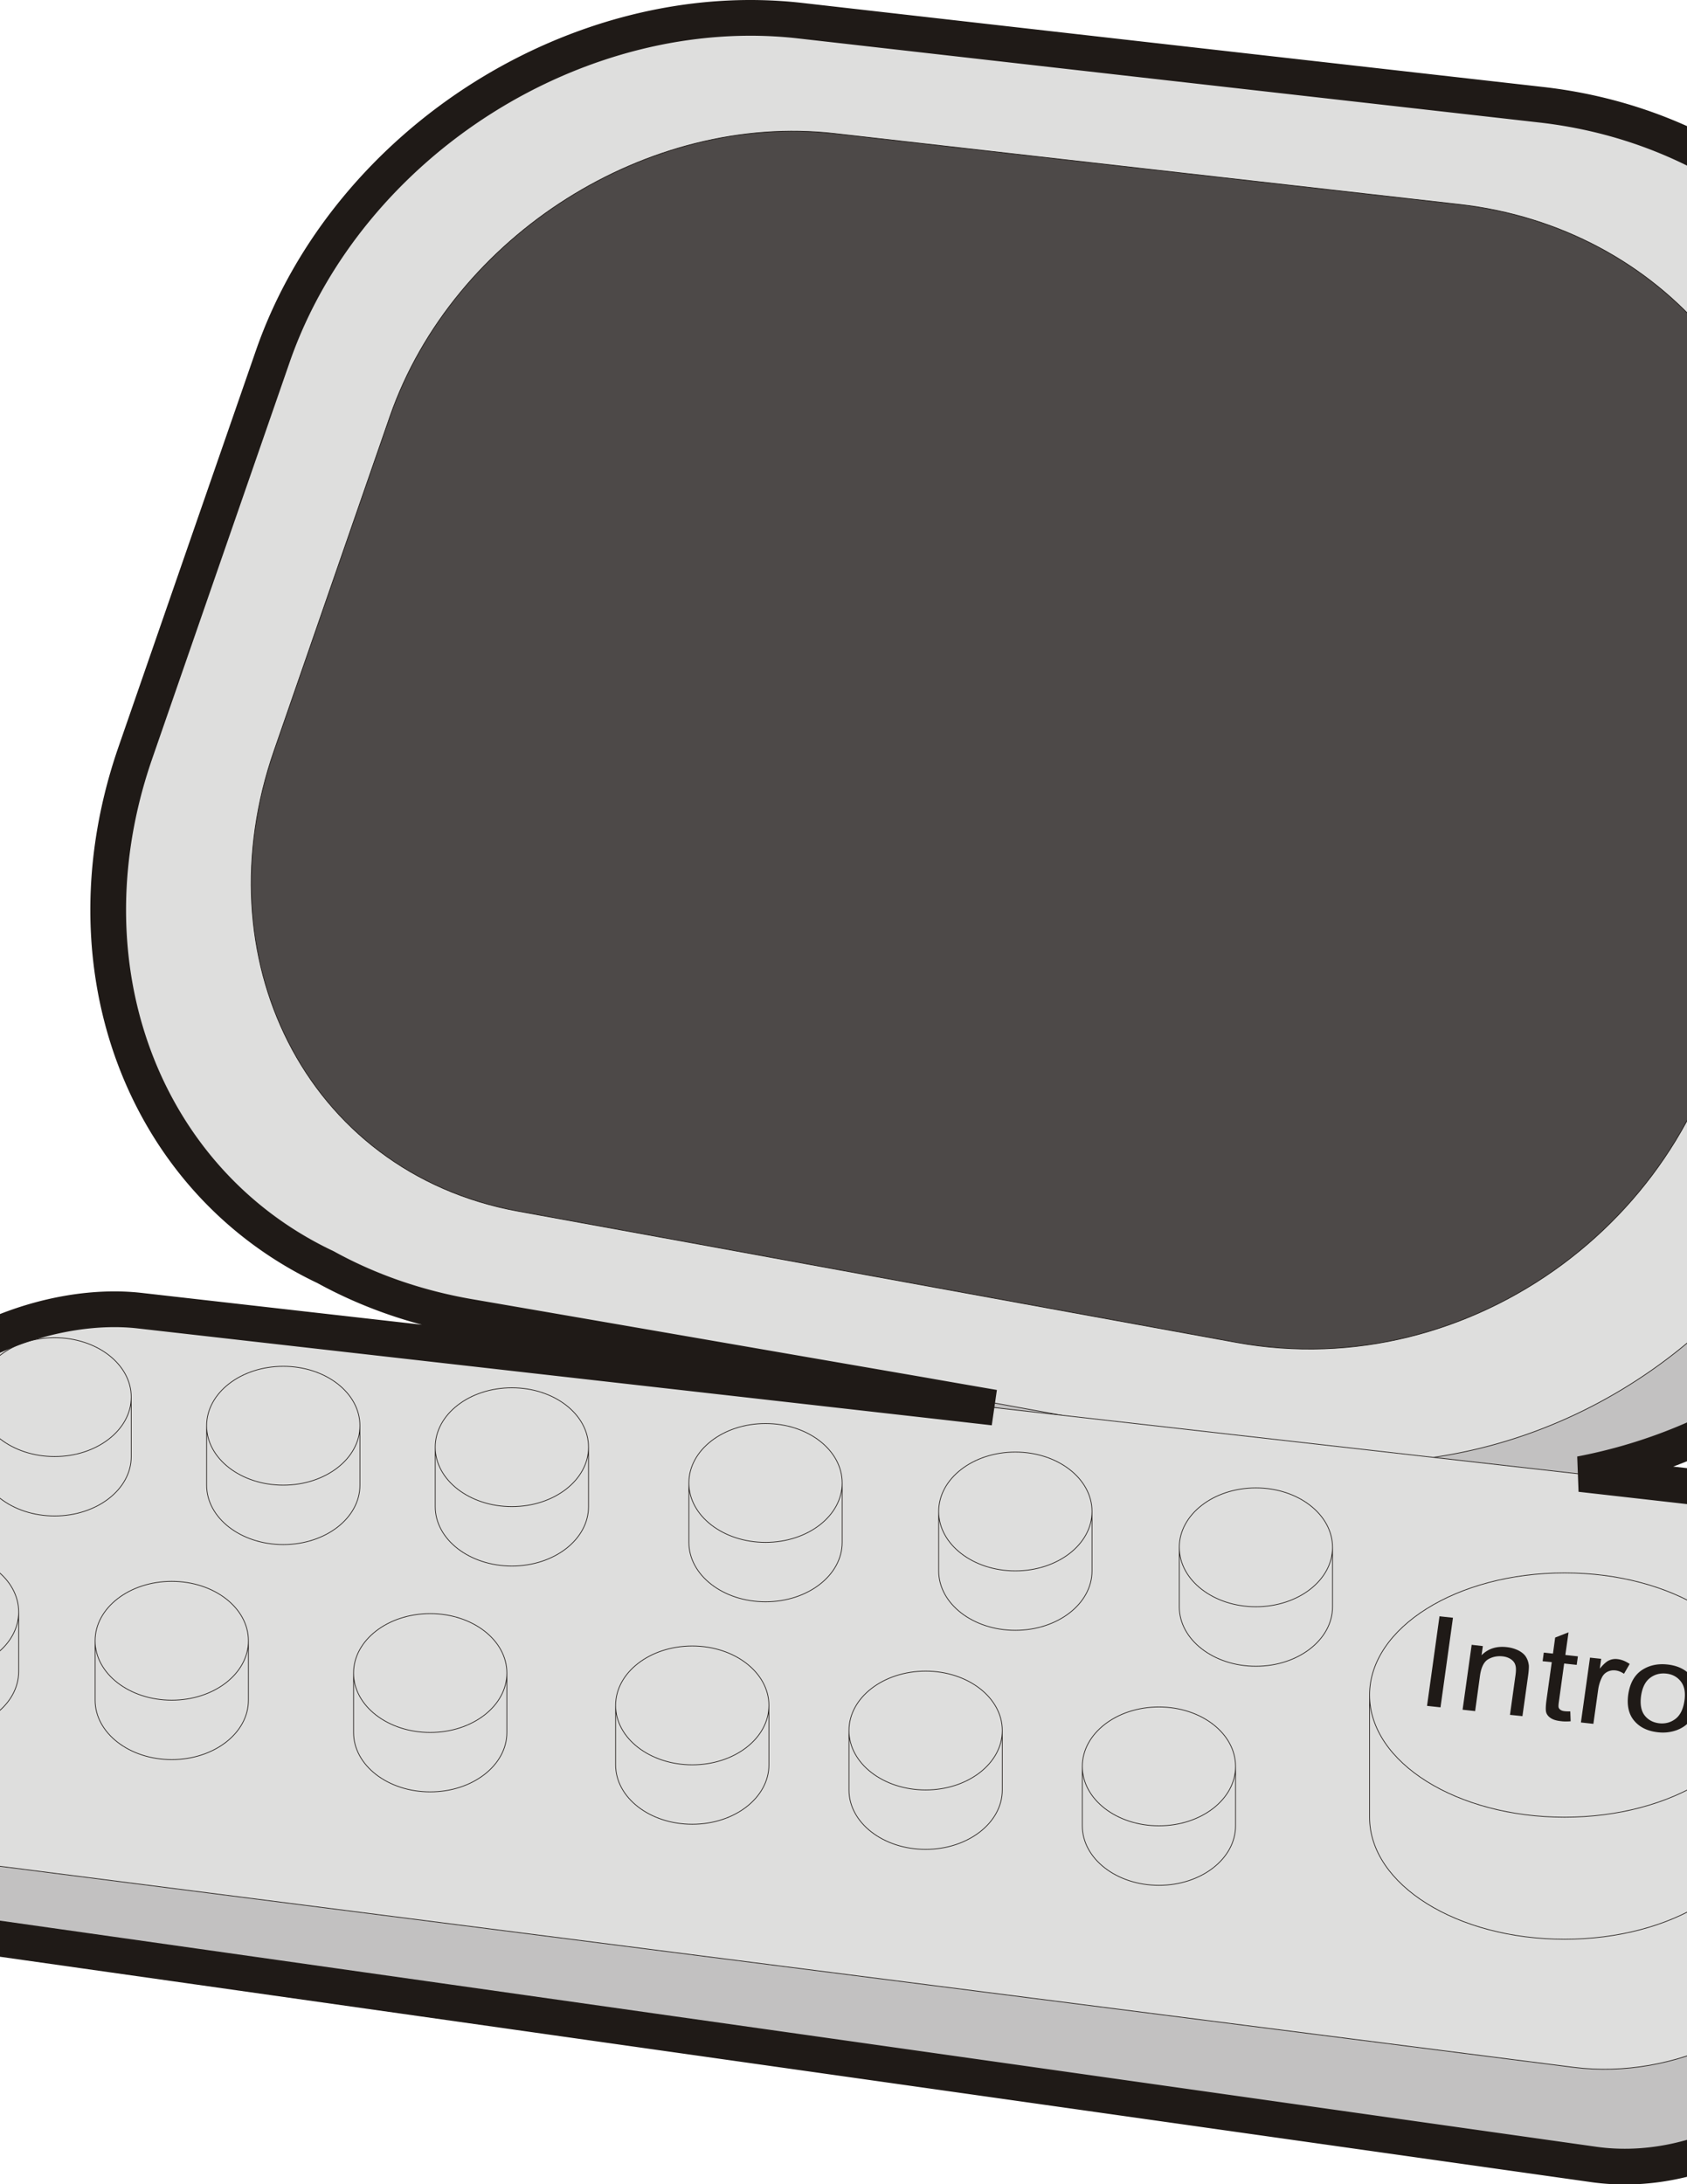
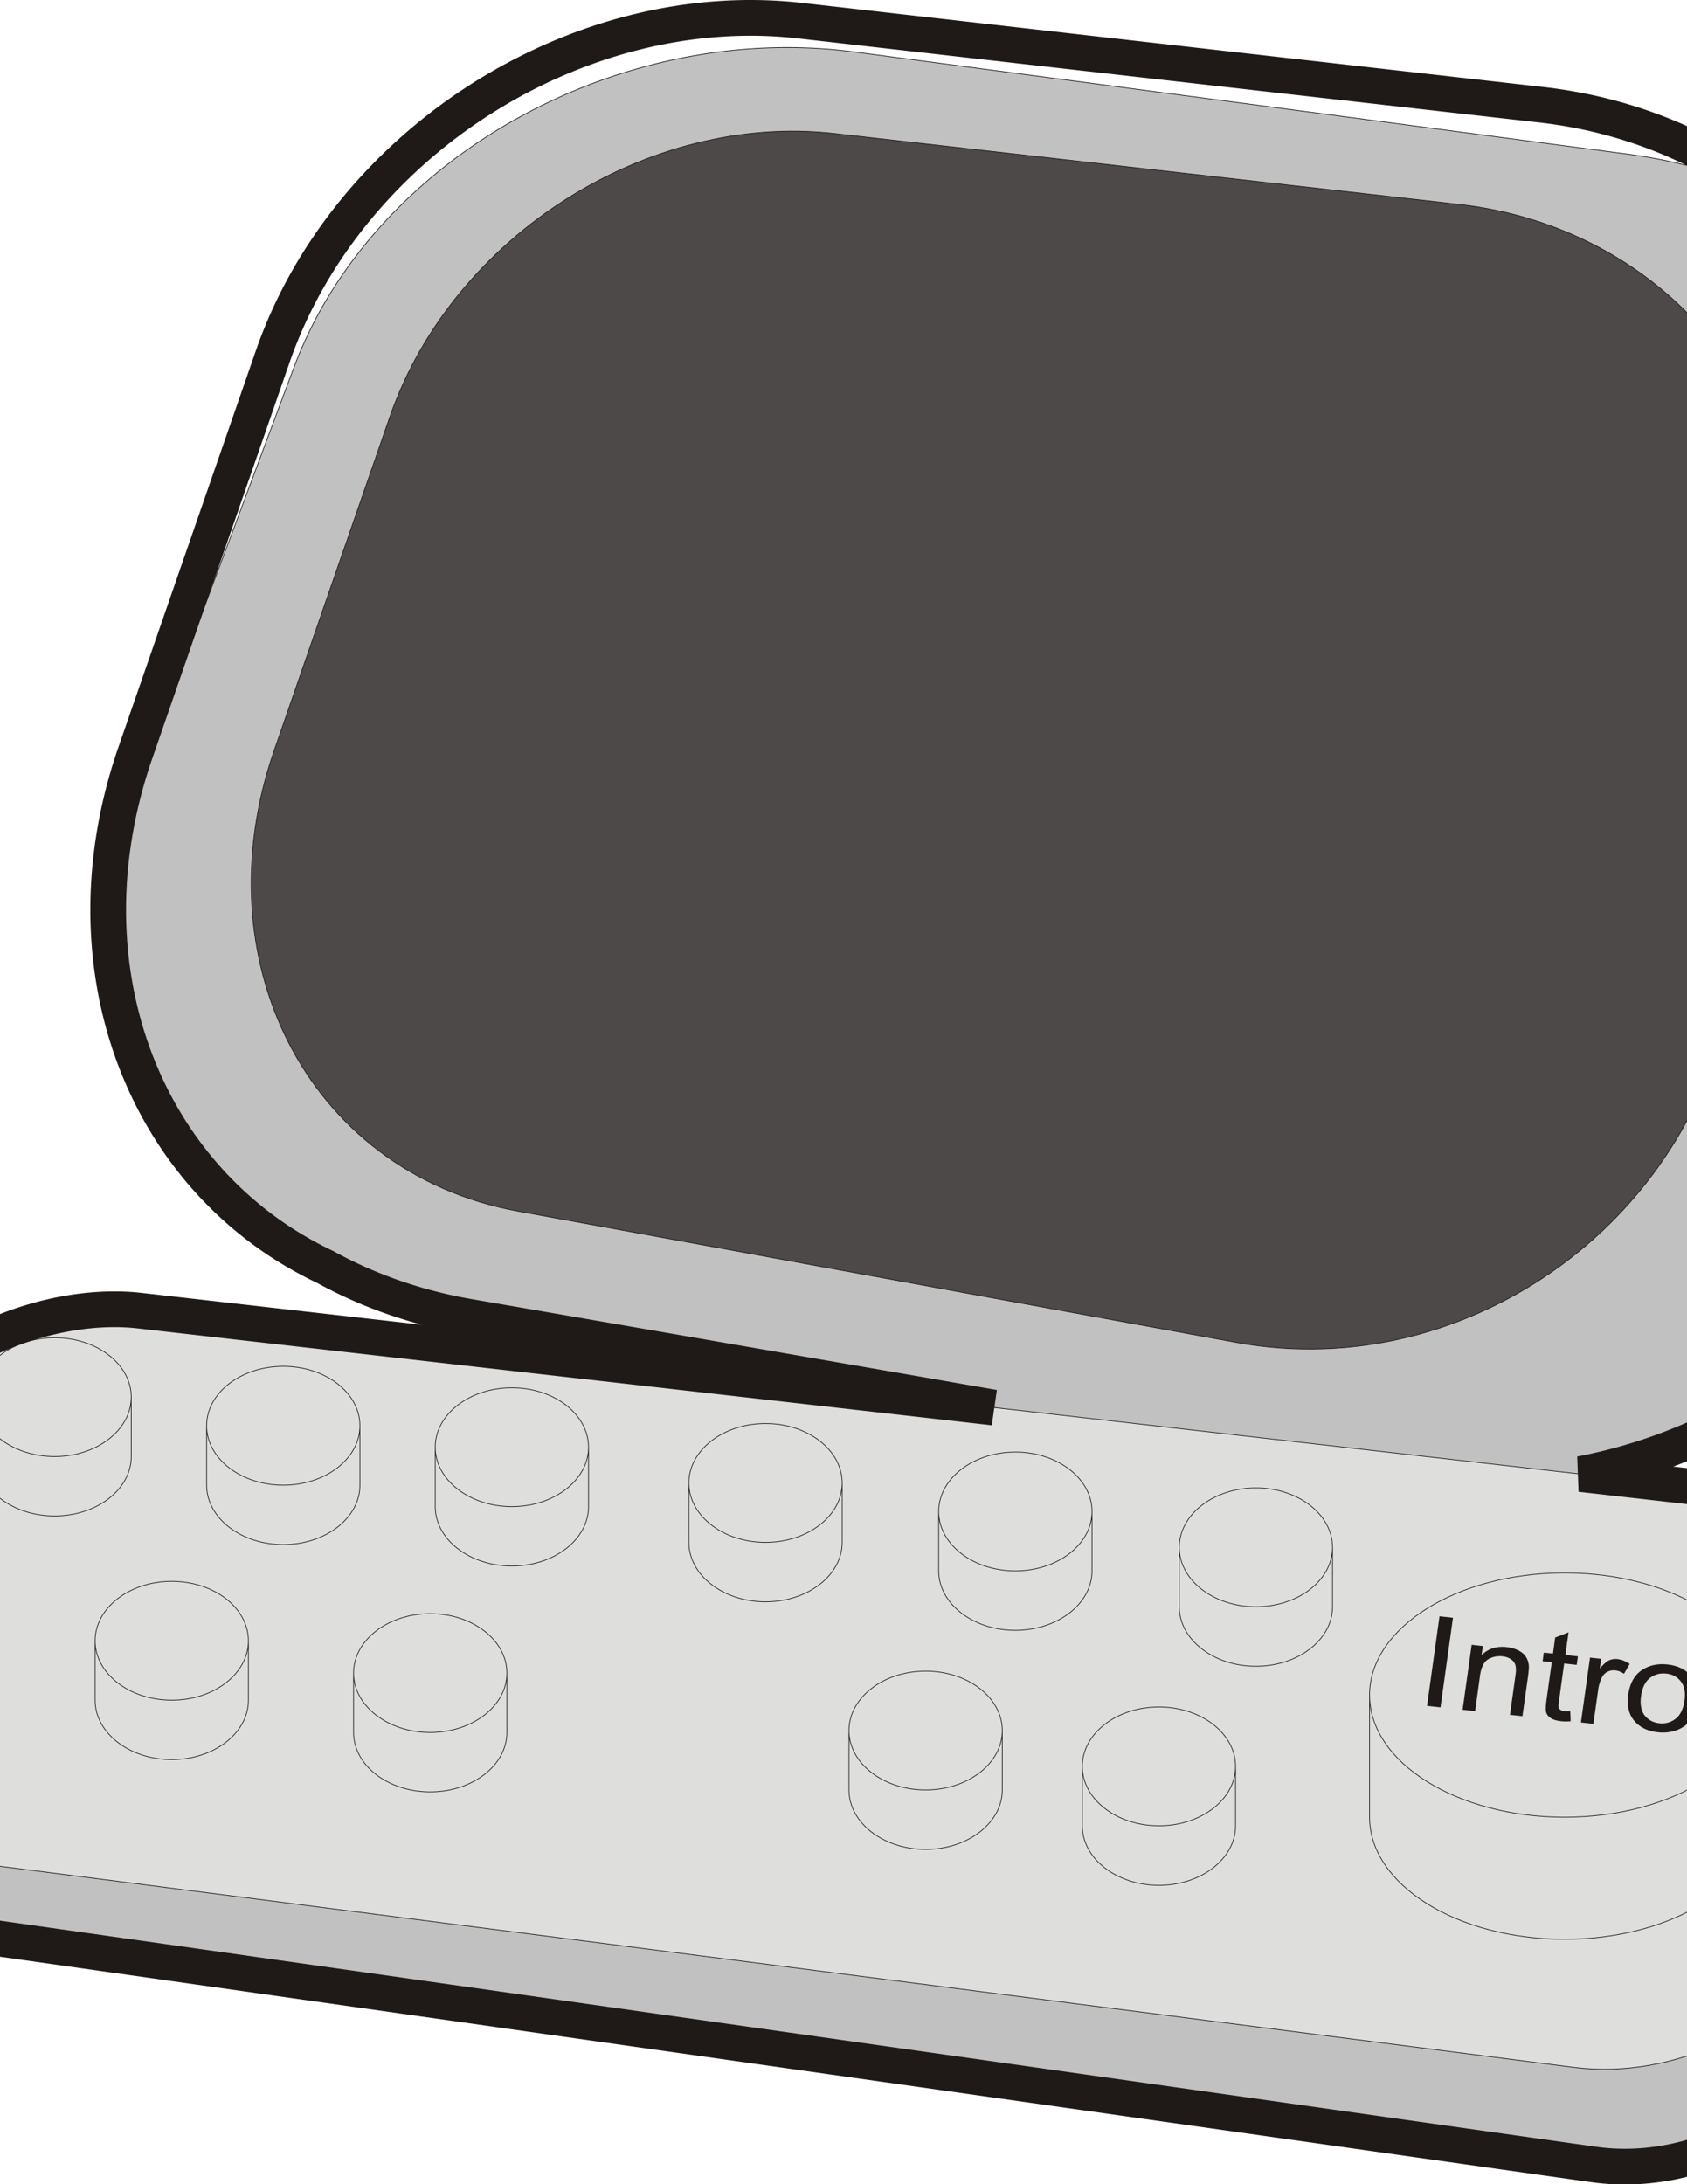
<svg xmlns="http://www.w3.org/2000/svg" id="svg2" xml:space="preserve" version="1.0" viewBox="0 0 215.9 279.4" fill-rule="evenodd">
  <defs id="defs4">
    <style id="style6" type="text/css">.str0{stroke:#1f1a17;stroke-width:.076}.fil4{fill:none;fill-rule:nonzero}.fil1{fill:#c2c1c1}.fil2{fill:#dededd}</style>
  </defs>
  <g id="g2462" transform="translate(-3.01) scale(1.173)">
    <path id="path15" class="fil1 str0" d="M95.761 5.66c13.779 1.822 27.639 3.652 41.649 5.498 14.08 1.858 28.3 3.743 42.63 5.633 13.5 1.779 25.2 8.062 33.23 16.93 8.25 9.106 12.85 21.063 11.46 33.742-.82 7.455-1.65 15.088-2.49 22.829-.86 7.916-1.74 16.028-2.64 24.258-1.62 14.84-9.72 27.71-21.58 36.29-12.07 8.73-27.84 12.88-43.97 10.09-17.12-2.97-34.08-5.88-50.87-8.79a61442.59 61442.59 0 00-49.435-8.54c-15.127-2.61-26.65-11.14-32.943-22.52-6.106-11.06-7.243-24.651-2.213-38.103 2.802-7.491 5.551-14.854 8.258-22.073 2.649-7.067 5.239-14.025 7.794-20.848 4.338-11.581 13.411-21.094 24.47-27.209 10.85-6 23.878-8.875 36.65-7.186z" stroke="#1f1a17" stroke-width=".297" fill="#c2c1c1" />
-     <path id="path17" class="fil2 str0" d="M89.872 2.255c13.068 1.487 26.268 2.987 39.648 4.503 13.54 1.533 27.27 3.09 41.19 4.663 13.15 1.487 24.42 7.751 32.04 16.832 7.83 9.316 11.96 21.676 10.12 34.869-1.08 7.747-2.18 15.636-3.29 23.638-1.12 8.143-2.27 16.45-3.43 24.88-2.08 15.11-10.4 28.19-22.1 36.86-11.84 8.78-26.98 12.9-42.18 10.12-16.07-2.94-31.92-5.81-47.496-8.67-15.384-2.82-30.51-5.59-45.445-8.3-13.756-2.51-24.149-10.82-29.785-21.95-5.479-10.81-6.451-24.212-1.817-37.585 2.596-7.493 5.159-14.881 7.673-22.134a42525.64 42525.64 0 017.324-21.105c4.098-11.804 12.592-21.702 22.946-28.224C65.507 4.204 77.816.882 89.872 2.255z" stroke="#1f1a17" stroke-width=".297" fill="#dededd" />
    <path id="path19" class="fil1 str0" d="M17.583 143.14c29.911 3.77 60.254 7.58 90.987 11.44 31.17 3.91 62.76 7.89 94.84 11.91 10.27 1.29 16.28 8.96 13.29 17.21-2.22 6.1-4.48 12.31-6.74 18.61-2.3 6.41-4.66 12.93-7.05 19.54-3.35 9.3-15.33 15.76-26.46 14.19-34.82-4.92-69.08-9.77-102.84-14.55-33.238-4.71-66.014-9.36-98.31-13.93-10.123-1.43-13.533-9.66-7.792-18.11 4.099-6.03 8.167-11.98 12.128-17.82 3.897-5.75 7.802-11.42 11.628-17.02 5.162-7.54 16.925-12.66 26.319-11.47z" stroke="#1f1a17" stroke-width=".297" fill="#c2c1c1" />
    <path id="path21" class="fil2 str0" d="M17.793 142.93c29.464 3.35 59.355 6.73 89.627 10.16 30.7 3.48 61.82 7.01 93.42 10.59 10.12 1.14 16.04 7.95 13.1 15.28-2.19 5.42-4.41 10.94-6.64 16.53-2.27 5.69-4.59 11.49-6.94 17.36-3.31 8.25-15.1 13.99-26.08 12.6-34.29-4.37-68.04-8.68-101.29-12.93-32.749-4.18-65.036-8.31-96.849-12.37-9.973-1.27-13.332-8.58-7.676-16.08 4.038-5.36 8.044-10.64 11.946-15.83 3.839-5.11 7.687-10.15 11.455-15.12 5.085-6.7 16.673-11.24 25.927-10.19z" stroke="#1f1a17" stroke-width=".297" fill="#dededd" />
    <path id="path23" class="str0" d="M93.629 14.562c11.011 1.254 22.151 2.518 33.431 3.796 11.41 1.293 22.99 2.606 34.73 3.933 11.08 1.253 20.58 6.534 27.01 14.191 6.6 7.855 10.08 18.275 8.53 29.399-.91 6.532-1.83 13.183-2.77 19.93-.95 6.866-1.91 13.87-2.89 20.979-1.76 12.74-8.77 23.77-18.63 31.08-9.99 7.4-22.76 10.87-35.57 8.53-13.55-2.48-26.91-4.9-40.046-7.31-12.97-2.38-25.724-4.71-38.315-7-11.599-2.11-20.361-9.12-25.113-18.5-4.619-9.12-5.439-20.42-1.532-31.695 2.189-6.318 4.35-12.547 6.47-18.662 2.084-6.015 4.146-11.952 6.174-17.794 3.455-9.953 10.617-18.298 19.347-23.797 8.631-5.437 19.009-8.238 29.174-7.08z" stroke="#1f1a17" stroke-width=".297" fill="#4d4948" />
-     <path id="path25" class="fil4 str0" d="M16.886 152.36v6.48c0 3.58-3.745 6.48-8.363 6.48-4.617 0-8.363-2.9-8.363-6.48v-6.48m16.726 0c0 3.57-3.745 6.48-8.363 6.48-4.617 0-8.362-2.91-8.362-6.48 0-3.58 3.745-6.48 8.362-6.48 4.618 0 8.363 2.9 8.363 6.48z" stroke="#1f1a17" stroke-width=".297" fill="none" />
+     <path id="path25" class="fil4 str0" d="M16.886 152.36v6.48c0 3.58-3.745 6.48-8.363 6.48-4.617 0-8.363-2.9-8.363-6.48v-6.48m16.726 0c0 3.57-3.745 6.48-8.363 6.48-4.617 0-8.362-2.91-8.362-6.48 0-3.58 3.745-6.48 8.362-6.48 4.618 0 8.363 2.9 8.363 6.48" stroke="#1f1a17" stroke-width=".297" fill="none" />
    <path id="path27" class="fil4 str0" d="M41.836 155.48v6.48c0 3.58-3.746 6.48-8.363 6.48-4.618 0-8.363-2.9-8.363-6.48v-6.48m16.726 0c0 3.58-3.746 6.48-8.363 6.48-4.618 0-8.363-2.9-8.363-6.48s3.745-6.48 8.363-6.48c4.617 0 8.363 2.9 8.363 6.48z" stroke="#1f1a17" stroke-width=".297" fill="none" />
    <path id="path29" class="fil4 str0" d="M66.777 157.82v6.48c0 3.58-3.745 6.48-8.363 6.48-4.617 0-8.363-2.9-8.363-6.48v-6.48m16.726 0c0 3.57-3.745 6.48-8.363 6.48-4.617 0-8.363-2.91-8.363-6.48 0-3.58 3.746-6.48 8.363-6.48 4.618 0 8.363 2.9 8.363 6.48z" stroke="#1f1a17" stroke-width=".297" fill="none" />
    <path id="path31" class="fil4 str0" d="M94.451 161.72v6.48c0 3.58-3.745 6.48-8.363 6.48-4.617 0-8.363-2.9-8.363-6.48v-6.48m16.726 0c0 3.58-3.745 6.48-8.363 6.48-4.617 0-8.363-2.9-8.363-6.48s3.746-6.48 8.363-6.48c4.618 0 8.363 2.9 8.363 6.48z" stroke="#1f1a17" stroke-width=".297" fill="none" />
    <path id="path33" class="fil4 str0" d="M121.71 164.83v6.48c0 3.58-3.75 6.48-8.37 6.48-4.61 0-8.36-2.9-8.36-6.48v-6.48m16.73 0c0 3.58-3.75 6.48-8.37 6.48-4.61 0-8.36-2.9-8.36-6.48s3.75-6.48 8.36-6.48c4.62 0 8.37 2.9 8.37 6.48z" stroke="#1f1a17" stroke-width=".297" fill="none" />
    <path id="path35" class="fil4 str0" d="M147.95 168.74v6.49c0 3.57-3.74 6.48-8.36 6.48s-8.36-2.91-8.36-6.48v-6.49m16.72 0c0 3.58-3.74 6.48-8.36 6.48s-8.36-2.9-8.36-6.48c0-3.57 3.74-6.48 8.36-6.48s8.36 2.91 8.36 6.48z" stroke="#1f1a17" stroke-width=".297" fill="none" />
-     <path id="path37" class="fil4 str0" d="M4.603 175.79v6.49c0 3.57-3.746 6.48-8.364 6.48-4.617 0-8.362-2.91-8.362-6.48v-6.49m16.726 0c0 3.58-3.746 6.48-8.363 6.48-4.618 0-8.363-2.9-8.363-6.48 0-3.57 3.745-6.48 8.363-6.48 4.617 0 8.363 2.91 8.363 6.48z" stroke="#1f1a17" stroke-width=".297" fill="none" />
    <path id="path39" class="fil4 str0" d="M29.669 178.93v6.48c0 3.58-3.746 6.48-8.363 6.48-4.618 0-8.363-2.9-8.363-6.48v-6.48m16.726 0c0 3.58-3.746 6.48-8.363 6.48-4.618 0-8.363-2.9-8.363-6.48s3.745-6.48 8.363-6.48c4.617 0 8.363 2.9 8.363 6.48z" stroke="#1f1a17" stroke-width=".297" fill="none" />
    <path id="path41" class="fil4 str0" d="M57.869 182.45v6.48c0 3.58-3.746 6.48-8.364 6.48-4.617 0-8.363-2.9-8.363-6.48v-6.48m16.727 0c0 3.58-3.746 6.48-8.364 6.48-4.617 0-8.363-2.9-8.363-6.48s3.746-6.48 8.363-6.48c4.618 0 8.364 2.9 8.364 6.48z" stroke="#1f1a17" stroke-width=".297" fill="none" />
-     <path id="path43" class="fil4 str0" d="M86.458 185.98v6.48c0 3.58-3.745 6.48-8.363 6.48-4.617 0-8.363-2.9-8.363-6.48v-6.48m16.726 0c0 3.58-3.745 6.48-8.363 6.48-4.617 0-8.363-2.9-8.363-6.48s3.746-6.48 8.363-6.48c4.618 0 8.363 2.9 8.363 6.48z" stroke="#1f1a17" stroke-width=".297" fill="none" />
    <path id="path45" class="fil4 str0" d="M111.92 188.72v6.48c0 3.58-3.75 6.48-8.36 6.48-4.622 0-8.368-2.9-8.368-6.48v-6.48m16.728 0c0 3.58-3.75 6.48-8.36 6.48-4.622 0-8.368-2.9-8.368-6.48s3.746-6.48 8.368-6.48c4.61 0 8.36 2.9 8.36 6.48z" stroke="#1f1a17" stroke-width=".297" fill="none" />
    <path id="path47" class="fil4 str0" d="M137.37 192.63v6.48c0 3.58-3.74 6.49-8.36 6.49s-8.36-2.91-8.36-6.49v-6.48m16.72 0c0 3.58-3.74 6.48-8.36 6.48s-8.36-2.9-8.36-6.48 3.74-6.48 8.36-6.48 8.36 2.9 8.36 6.48z" stroke="#1f1a17" stroke-width=".297" fill="none" />
    <path id="path49" class="fil4 str0" d="M194.55 184.85v13.32c0 7.35-9.53 13.31-21.28 13.31s-21.28-5.96-21.28-13.31v-13.32m42.56 0c0 7.35-9.53 13.32-21.28 13.32s-21.28-5.97-21.28-13.32 9.53-13.32 21.28-13.32 21.28 5.97 21.28 13.32z" stroke="#1f1a17" stroke-width=".297" fill="none" />
    <path id="path51" d="M158.26 186.03l1.36-9.77 1.47.16-1.36 9.77-1.47-.16zm3.88.42l.99-7.08 1.22.14-.14 1c.7-.71 1.61-1.01 2.72-.89.49.05.92.18 1.31.37.38.2.66.44.82.71.17.27.27.58.31.93.01.23-.01.62-.09 1.17l-.61 4.35-1.36-.14.6-4.31c.07-.48.07-.86-.01-1.11-.07-.25-.23-.47-.48-.64s-.55-.28-.92-.32c-.58-.06-1.1.05-1.57.32-.47.28-.76.88-.89 1.78l-.53 3.87-1.37-.15zm11.75.18l.04 1.08c-.39.03-.74.03-1.04-.01-.49-.05-.87-.16-1.12-.33-.25-.16-.42-.36-.5-.6s-.07-.72.03-1.43l.57-4.08-1-.1.13-.94 1 .11.24-1.75 1.46-.57-.35 2.47 1.37.15-.13.93-1.37-.15-.57 4.14c-.05.34-.06.56-.03.66.04.11.11.19.21.26s.25.12.45.14c.15.02.35.02.61.02zm1.16 1.21l.99-7.07 1.22.13-.15 1.07c.39-.47.72-.77 1.01-.9.28-.13.59-.18.91-.14.46.05.9.23 1.34.53l-.62 1.07c-.31-.21-.63-.34-.96-.37-.3-.03-.58.02-.84.15s-.46.33-.6.6a4.3 4.3 0 00-.42 1.37l-.52 3.71-1.36-.15zm5.16-3.03c.19-1.31.73-2.24 1.65-2.78.76-.45 1.64-.62 2.64-.51 1.1.12 1.96.53 2.57 1.25.62.71.84 1.63.69 2.75-.13.91-.38 1.61-.77 2.1-.38.49-.89.84-1.52 1.07-.63.22-1.3.3-2 .22-1.13-.12-1.99-.53-2.6-1.25-.6-.7-.82-1.66-.66-2.85zm1.4.15c-.12.91.01 1.61.39 2.11.39.5.93.78 1.6.86.68.07 1.28-.1 1.79-.5s.83-1.07.96-2c.12-.88-.01-1.56-.4-2.06s-.92-.79-1.59-.86c-.68-.07-1.28.09-1.79.49s-.83 1.05-.96 1.96z" fill-rule="nonzero" fill="#1f1a17" />
    <path id="path53" d="M89.872 2.255c13.068 1.487 26.268 2.987 39.648 4.503l41.19 4.663c9.12 1.032 17.34 4.362 24.06 9.337 7.26 3.052 13.57 7.52 18.5 12.964 8.25 9.106 12.85 21.062 11.46 33.742-.82 7.455-1.65 15.087-2.49 22.828-.86 7.916-1.74 16.028-2.64 24.258-1.62 14.84-9.72 27.71-21.57 36.29a57.808 57.808 0 01-23.02 9.91c8.58.97 17.19 1.95 25.84 2.93 6.19.7 10.81 3.52 12.79 7.28 3.47 3.27 4.81 7.9 3.06 12.74-2.22 6.1-4.48 12.32-6.74 18.62-2.3 6.4-4.66 12.93-7.05 19.53-3.35 9.3-15.33 15.76-26.46 14.19-34.82-4.92-69.08-9.77-102.84-14.55-33.237-4.71-66.013-9.36-98.308-13.93-8.907-1.26-12.617-7.78-9.471-15.08-.421-2.54.409-5.46 2.635-8.42 4.038-5.35 8.045-10.63 11.946-15.82 3.839-5.11 7.686-10.15 11.455-15.12 5.086-6.7 16.673-11.24 25.927-10.19 29.464 3.35 59.355 6.73 89.626 10.16 1.19.14 2.39.27 3.58.41-2.61-.45-5.22-.9-7.82-1.36-16.637-2.87-33.12-5.73-49.434-8.54-5.773-1-11.022-2.86-15.655-5.41-8.419-3.98-14.905-10.51-18.947-18.49-5.479-10.81-6.451-24.212-1.817-37.585L25 59.981l7.324-21.105c4.098-11.804 12.592-21.702 22.946-28.224C65.507 4.204 77.816.882 89.872 2.255z" stroke="#1f1a17" stroke-width="3.897" fill="none" />
  </g>
</svg>